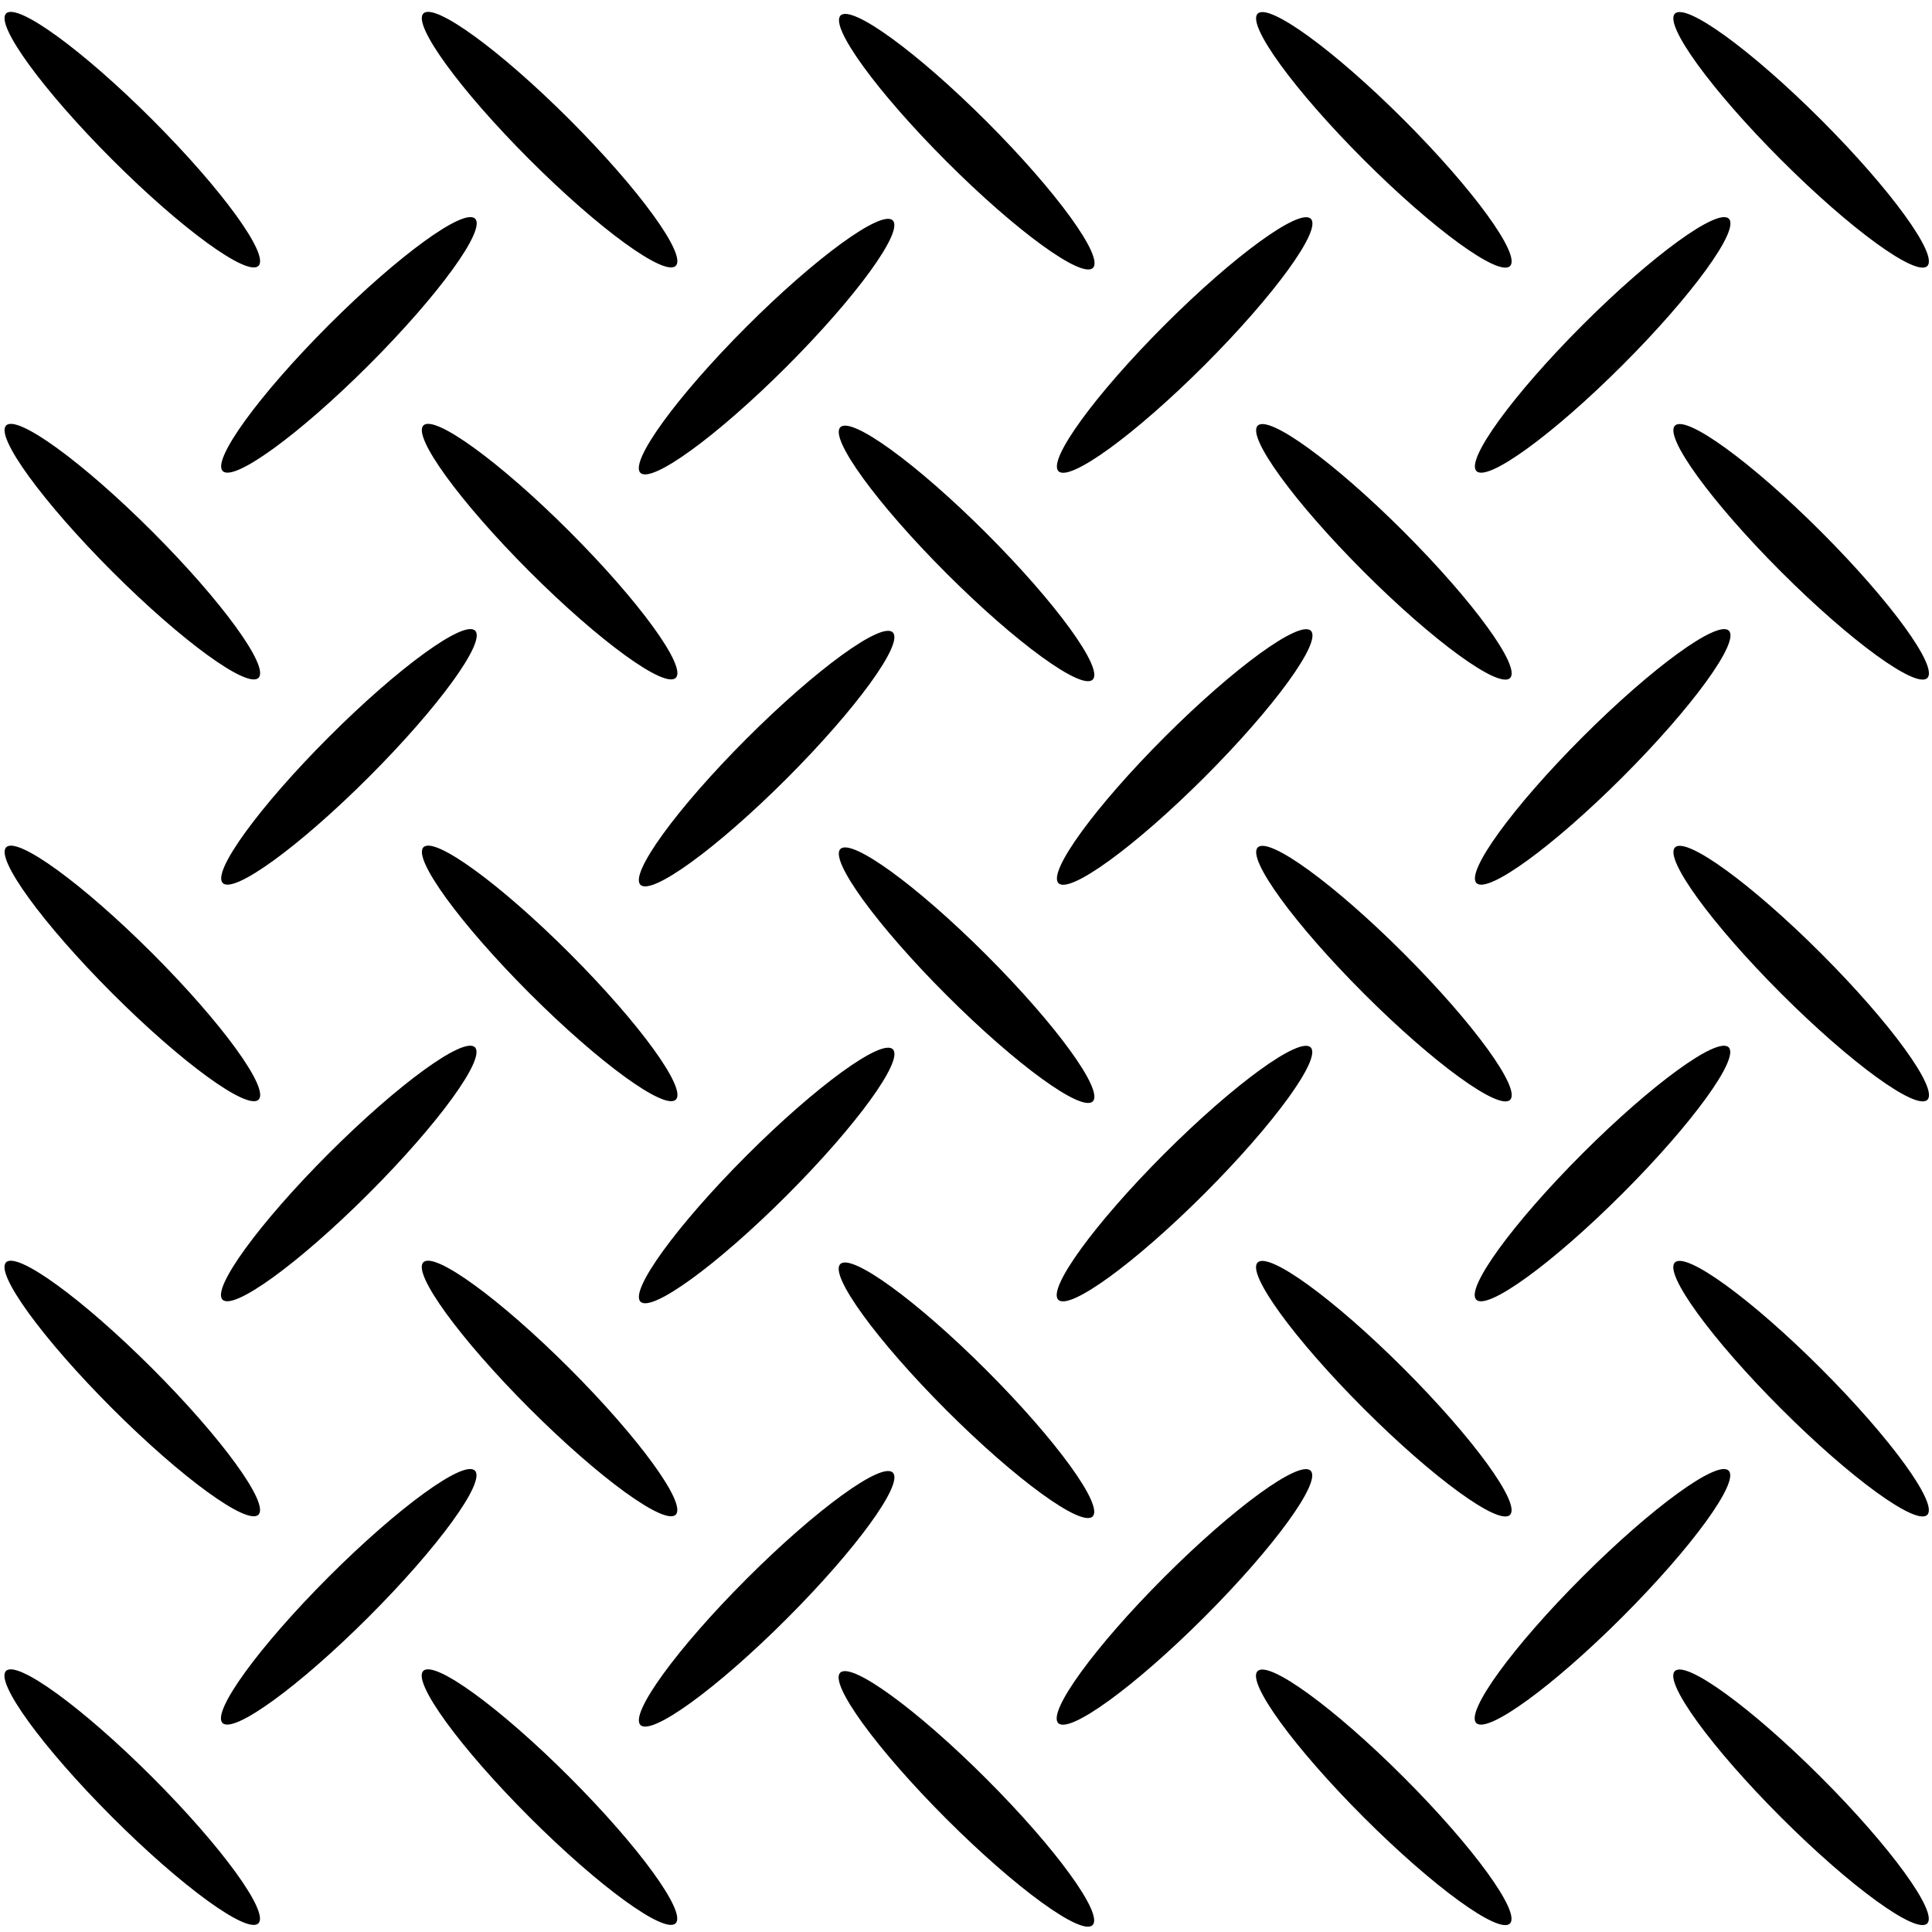
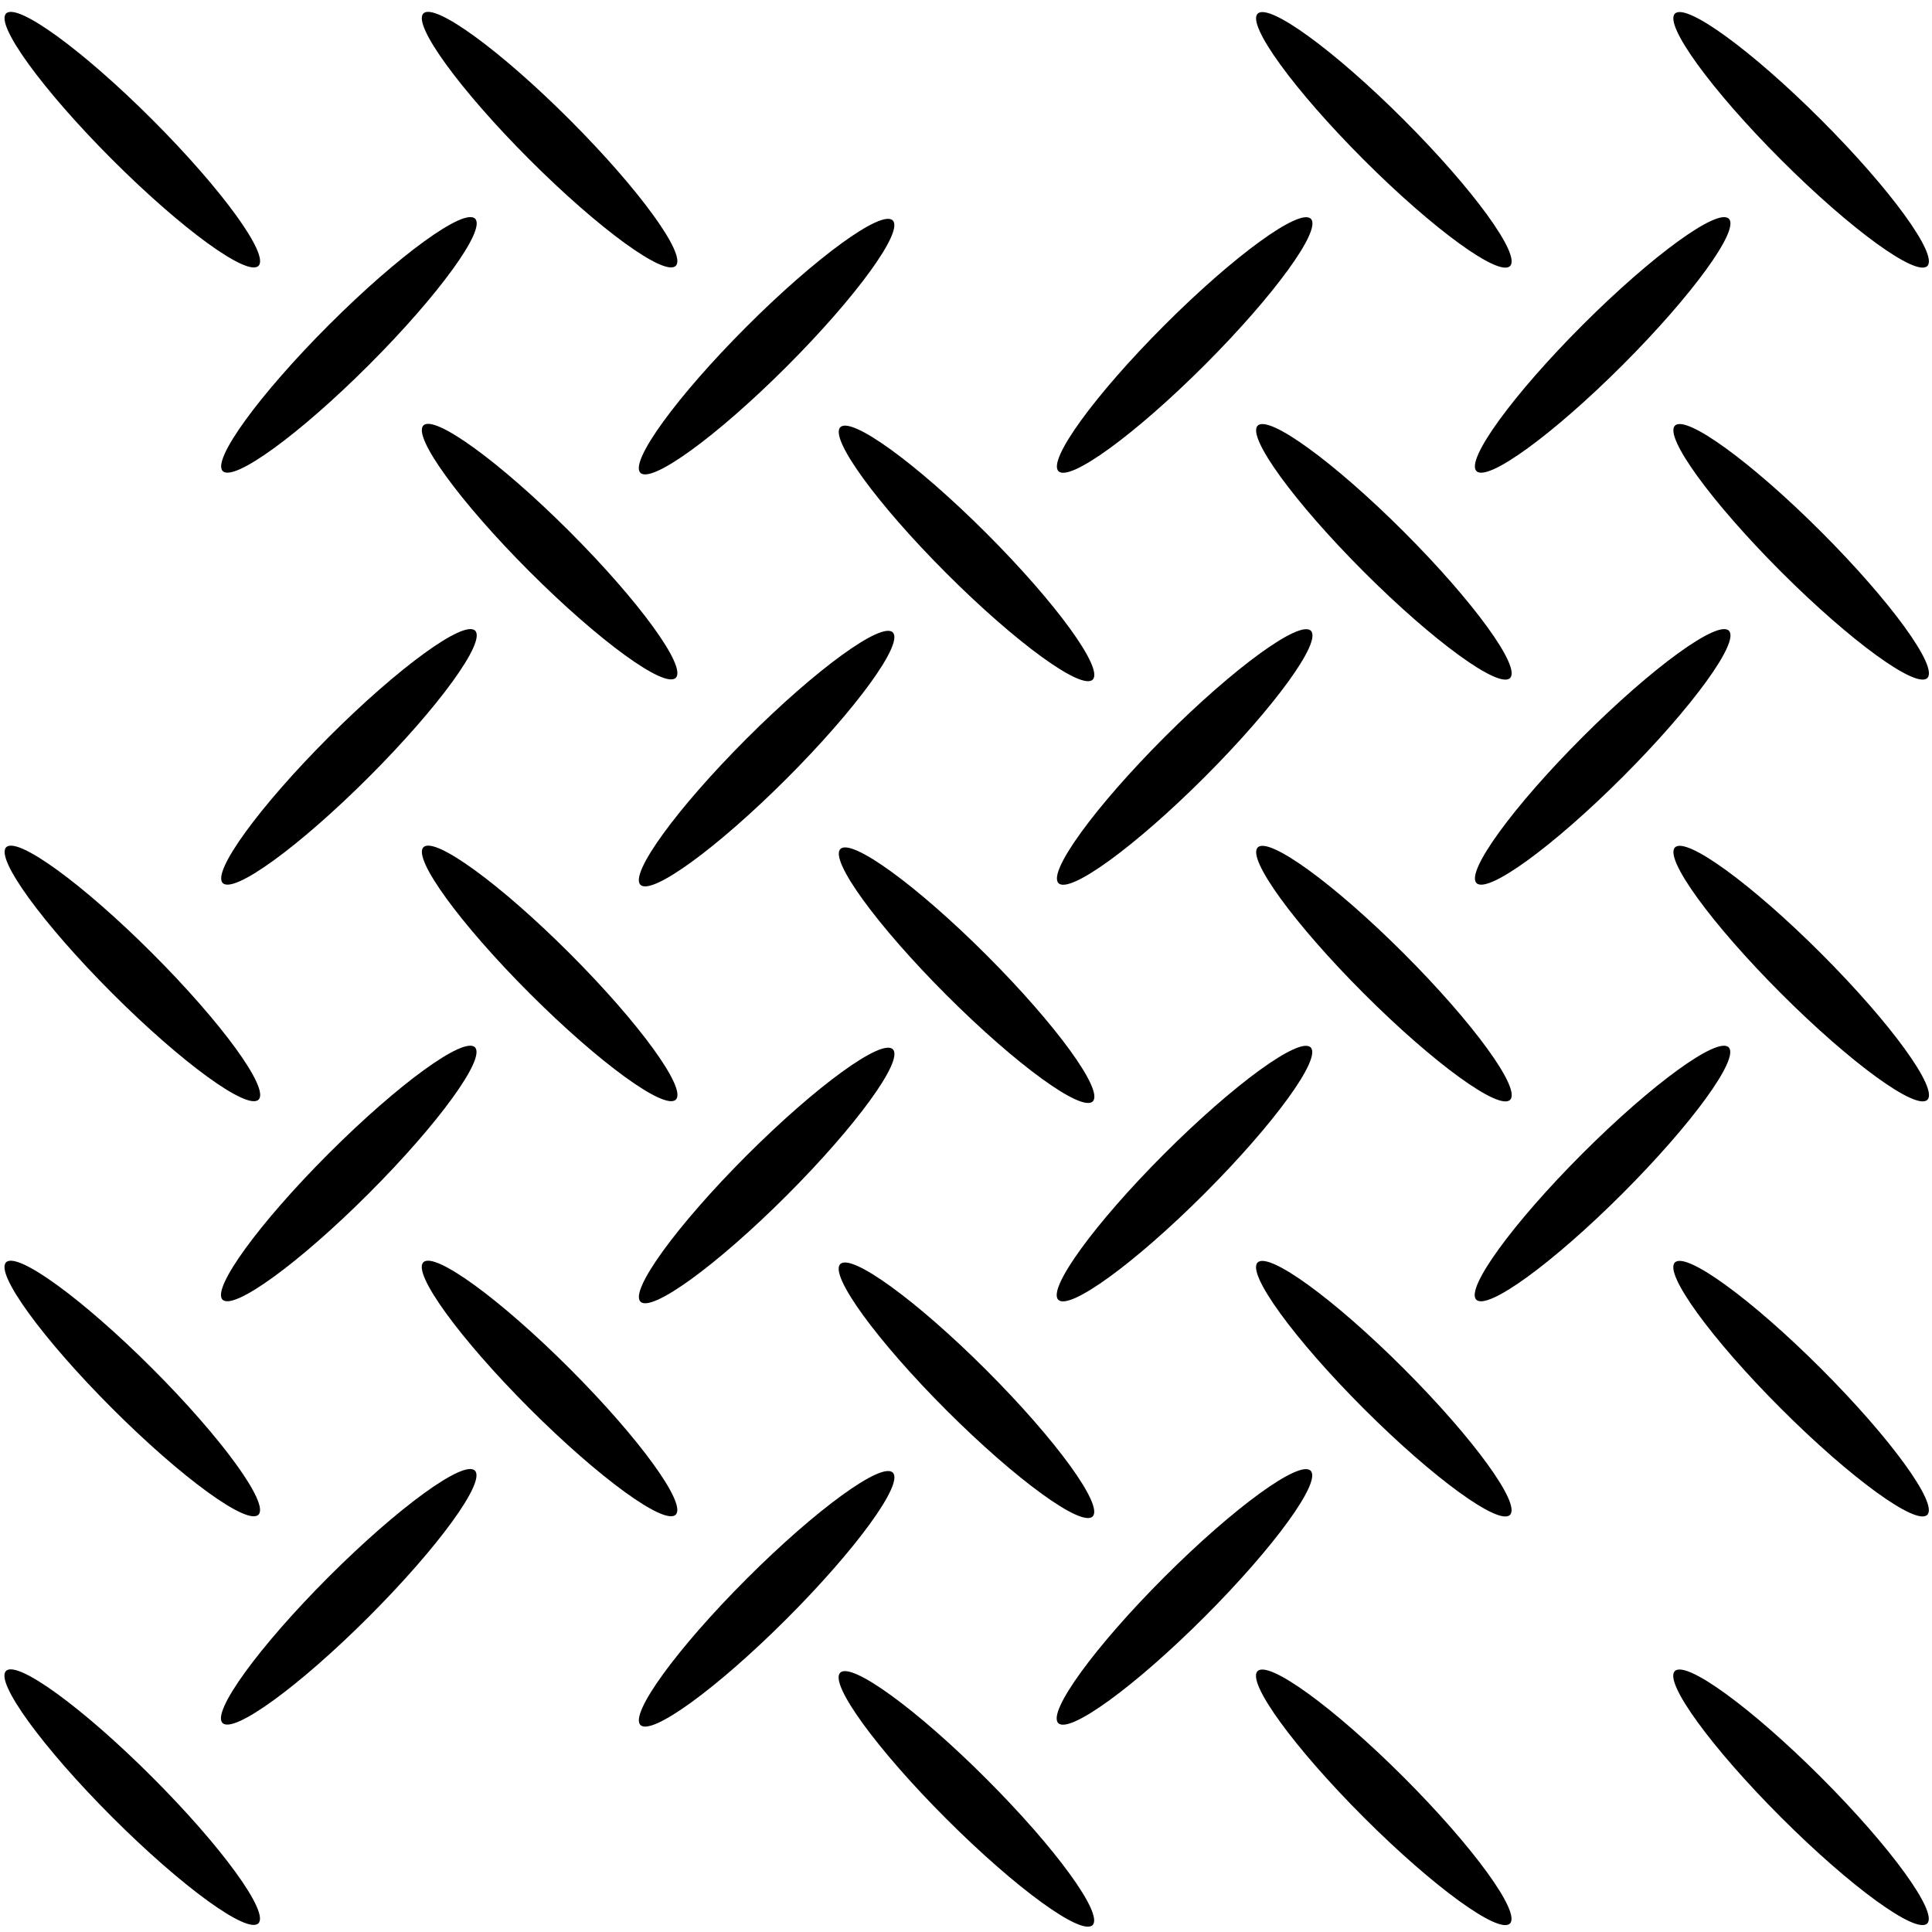
<svg xmlns="http://www.w3.org/2000/svg" version="1.1" id="Capa_1" x="0px" y="0px" viewBox="0 0 512 512" style="enable-background:new 0 0 512 512;" xml:space="preserve">
  <g>
    <ellipse transform="matrix(0.707 -0.707 0.707 0.707 -5.413 170.617)" cx="203.2" cy="91.8" rx="47.3" ry="7.5" />
    <ellipse transform="matrix(0.707 -0.707 0.707 0.707 27.331 248.805)" cx="314" cy="91.4" rx="47.3" ry="7.5" />
    <ellipse transform="matrix(0.707 -0.707 0.707 0.707 -37.547 92.176)" cx="92.5" cy="91.4" rx="47.3" ry="7.5" />
    <ellipse transform="matrix(0.707 -0.707 0.707 0.707 59.77 327.12)" cx="424.8" cy="91.4" rx="47.3" ry="7.5" />
-     <ellipse transform="matrix(0.707 -0.707 0.707 0.707 48.557 192.171)" cx="256.2" cy="37.5" rx="7.5" ry="47.3" />
    <ellipse transform="matrix(0.707 -0.707 0.707 0.707 16.476 113.858)" cx="145.7" cy="37" rx="7.5" ry="47.3" />
    <ellipse transform="matrix(0.707 -0.707 0.707 0.707 81.248 270.232)" cx="366.8" cy="37" rx="7.5" ry="47.3" />
    <ellipse transform="matrix(0.707 -0.707 0.707 0.707 113.634 348.42)" cx="477.4" cy="37" rx="7.5" ry="47.3" />
    <ellipse transform="matrix(0.707 -0.707 0.707 0.707 -15.911 35.67)" cx="35.1" cy="37" rx="7.5" ry="47.3" />
    <ellipse transform="matrix(0.707 -0.707 0.707 0.707 -28.639 224.147)" cx="256.2" cy="146.6" rx="7.5" ry="47.3" />
    <ellipse transform="matrix(0.707 -0.707 0.707 0.707 -60.72 145.833)" cx="145.7" cy="146.2" rx="7.5" ry="47.3" />
    <ellipse transform="matrix(0.707 -0.707 0.707 0.707 4.053 302.208)" cx="366.8" cy="146.2" rx="7.5" ry="47.3" />
    <ellipse transform="matrix(0.707 -0.707 0.707 0.707 36.439 380.395)" cx="477.4" cy="146.2" rx="7.5" ry="47.3" />
-     <ellipse transform="matrix(0.707 -0.707 0.707 0.707 -93.106 67.646)" cx="35.1" cy="146.2" rx="7.5" ry="47.3" />
    <ellipse transform="matrix(0.707 -0.707 0.707 0.707 -107.665 256.881)" cx="256.2" cy="258.4" rx="7.5" ry="47.3" />
    <ellipse transform="matrix(0.707 -0.707 0.707 0.707 -139.746 178.567)" cx="145.7" cy="258" rx="7.5" ry="47.3" />
    <ellipse transform="matrix(0.707 -0.707 0.707 0.707 -74.974 334.942)" cx="366.8" cy="258" rx="7.5" ry="47.3" />
    <ellipse transform="matrix(0.707 -0.707 0.707 0.707 -42.588 413.129)" cx="477.4" cy="258" rx="7.5" ry="47.3" />
    <ellipse transform="matrix(0.707 -0.707 0.707 0.707 -172.133 100.38)" cx="35.1" cy="258" rx="7.5" ry="47.3" />
    <ellipse transform="matrix(0.707 -0.707 0.707 0.707 -185.471 289.109)" cx="256.2" cy="368.4" rx="7.5" ry="47.3" />
    <ellipse transform="matrix(0.707 -0.707 0.707 0.707 -217.552 210.795)" cx="145.7" cy="368" rx="7.5" ry="47.3" />
    <ellipse transform="matrix(0.707 -0.707 0.707 0.707 -152.78 367.17)" cx="366.8" cy="368" rx="7.5" ry="47.3" />
    <ellipse transform="matrix(0.707 -0.707 0.707 0.707 -120.394 445.357)" cx="477.4" cy="368" rx="7.5" ry="47.3" />
    <ellipse transform="matrix(0.707 -0.707 0.707 0.707 -249.939 132.608)" cx="35.1" cy="368" rx="7.5" ry="47.3" />
    <ellipse transform="matrix(0.707 -0.707 0.707 0.707 -262.057 320.832)" cx="256.2" cy="476.7" rx="7.5" ry="47.3" />
-     <ellipse transform="matrix(0.707 -0.707 0.707 0.707 -294.138 242.518)" cx="145.7" cy="476.3" rx="7.5" ry="47.3" />
    <ellipse transform="matrix(0.707 -0.707 0.707 0.707 -229.365 398.893)" cx="366.8" cy="476.3" rx="7.5" ry="47.3" />
    <ellipse transform="matrix(0.707 -0.707 0.707 0.707 -196.979 477.08)" cx="477.4" cy="476.3" rx="7.5" ry="47.3" />
    <ellipse transform="matrix(0.707 -0.707 0.707 0.707 -326.524 164.331)" cx="35.1" cy="476.3" rx="7.5" ry="47.3" />
    <ellipse transform="matrix(0.707 -0.707 0.707 0.707 -82.609 202.593)" cx="203.2" cy="201" rx="47.3" ry="7.5" />
    <ellipse transform="matrix(0.707 -0.707 0.707 0.707 -49.864 280.781)" cx="314" cy="200.6" rx="47.3" ry="7.5" />
    <ellipse transform="matrix(0.707 -0.707 0.707 0.707 -114.742 124.152)" cx="92.5" cy="200.6" rx="47.3" ry="7.5" />
    <ellipse transform="matrix(0.707 -0.707 0.707 0.707 -17.425 359.095)" cx="424.8" cy="200.6" rx="47.3" ry="7.5" />
    <ellipse transform="matrix(0.707 -0.707 0.707 0.707 -160.72 234.947)" cx="203.2" cy="311.5" rx="47.3" ry="7.5" />
    <ellipse transform="matrix(0.707 -0.707 0.707 0.707 -127.975 313.135)" cx="314" cy="311" rx="47.3" ry="7.5" />
    <ellipse transform="matrix(0.707 -0.707 0.707 0.707 -192.853 156.506)" cx="92.5" cy="311" rx="47.3" ry="7.5" />
    <ellipse transform="matrix(0.707 -0.707 0.707 0.707 -95.537 391.45)" cx="424.8" cy="311" rx="47.3" ry="7.5" />
    <ellipse transform="matrix(0.707 -0.707 0.707 0.707 -240.051 267.808)" cx="203.2" cy="423.7" rx="47.3" ry="7.5" />
    <ellipse transform="matrix(0.707 -0.707 0.707 0.707 -207.307 345.996)" cx="314" cy="423.2" rx="47.3" ry="7.5" />
    <ellipse transform="matrix(0.707 -0.707 0.707 0.707 -272.185 189.367)" cx="92.5" cy="423.2" rx="47.3" ry="7.5" />
-     <ellipse transform="matrix(0.707 -0.707 0.707 0.707 -174.868 424.31)" cx="424.8" cy="423.2" rx="47.3" ry="7.5" />
  </g>
</svg>